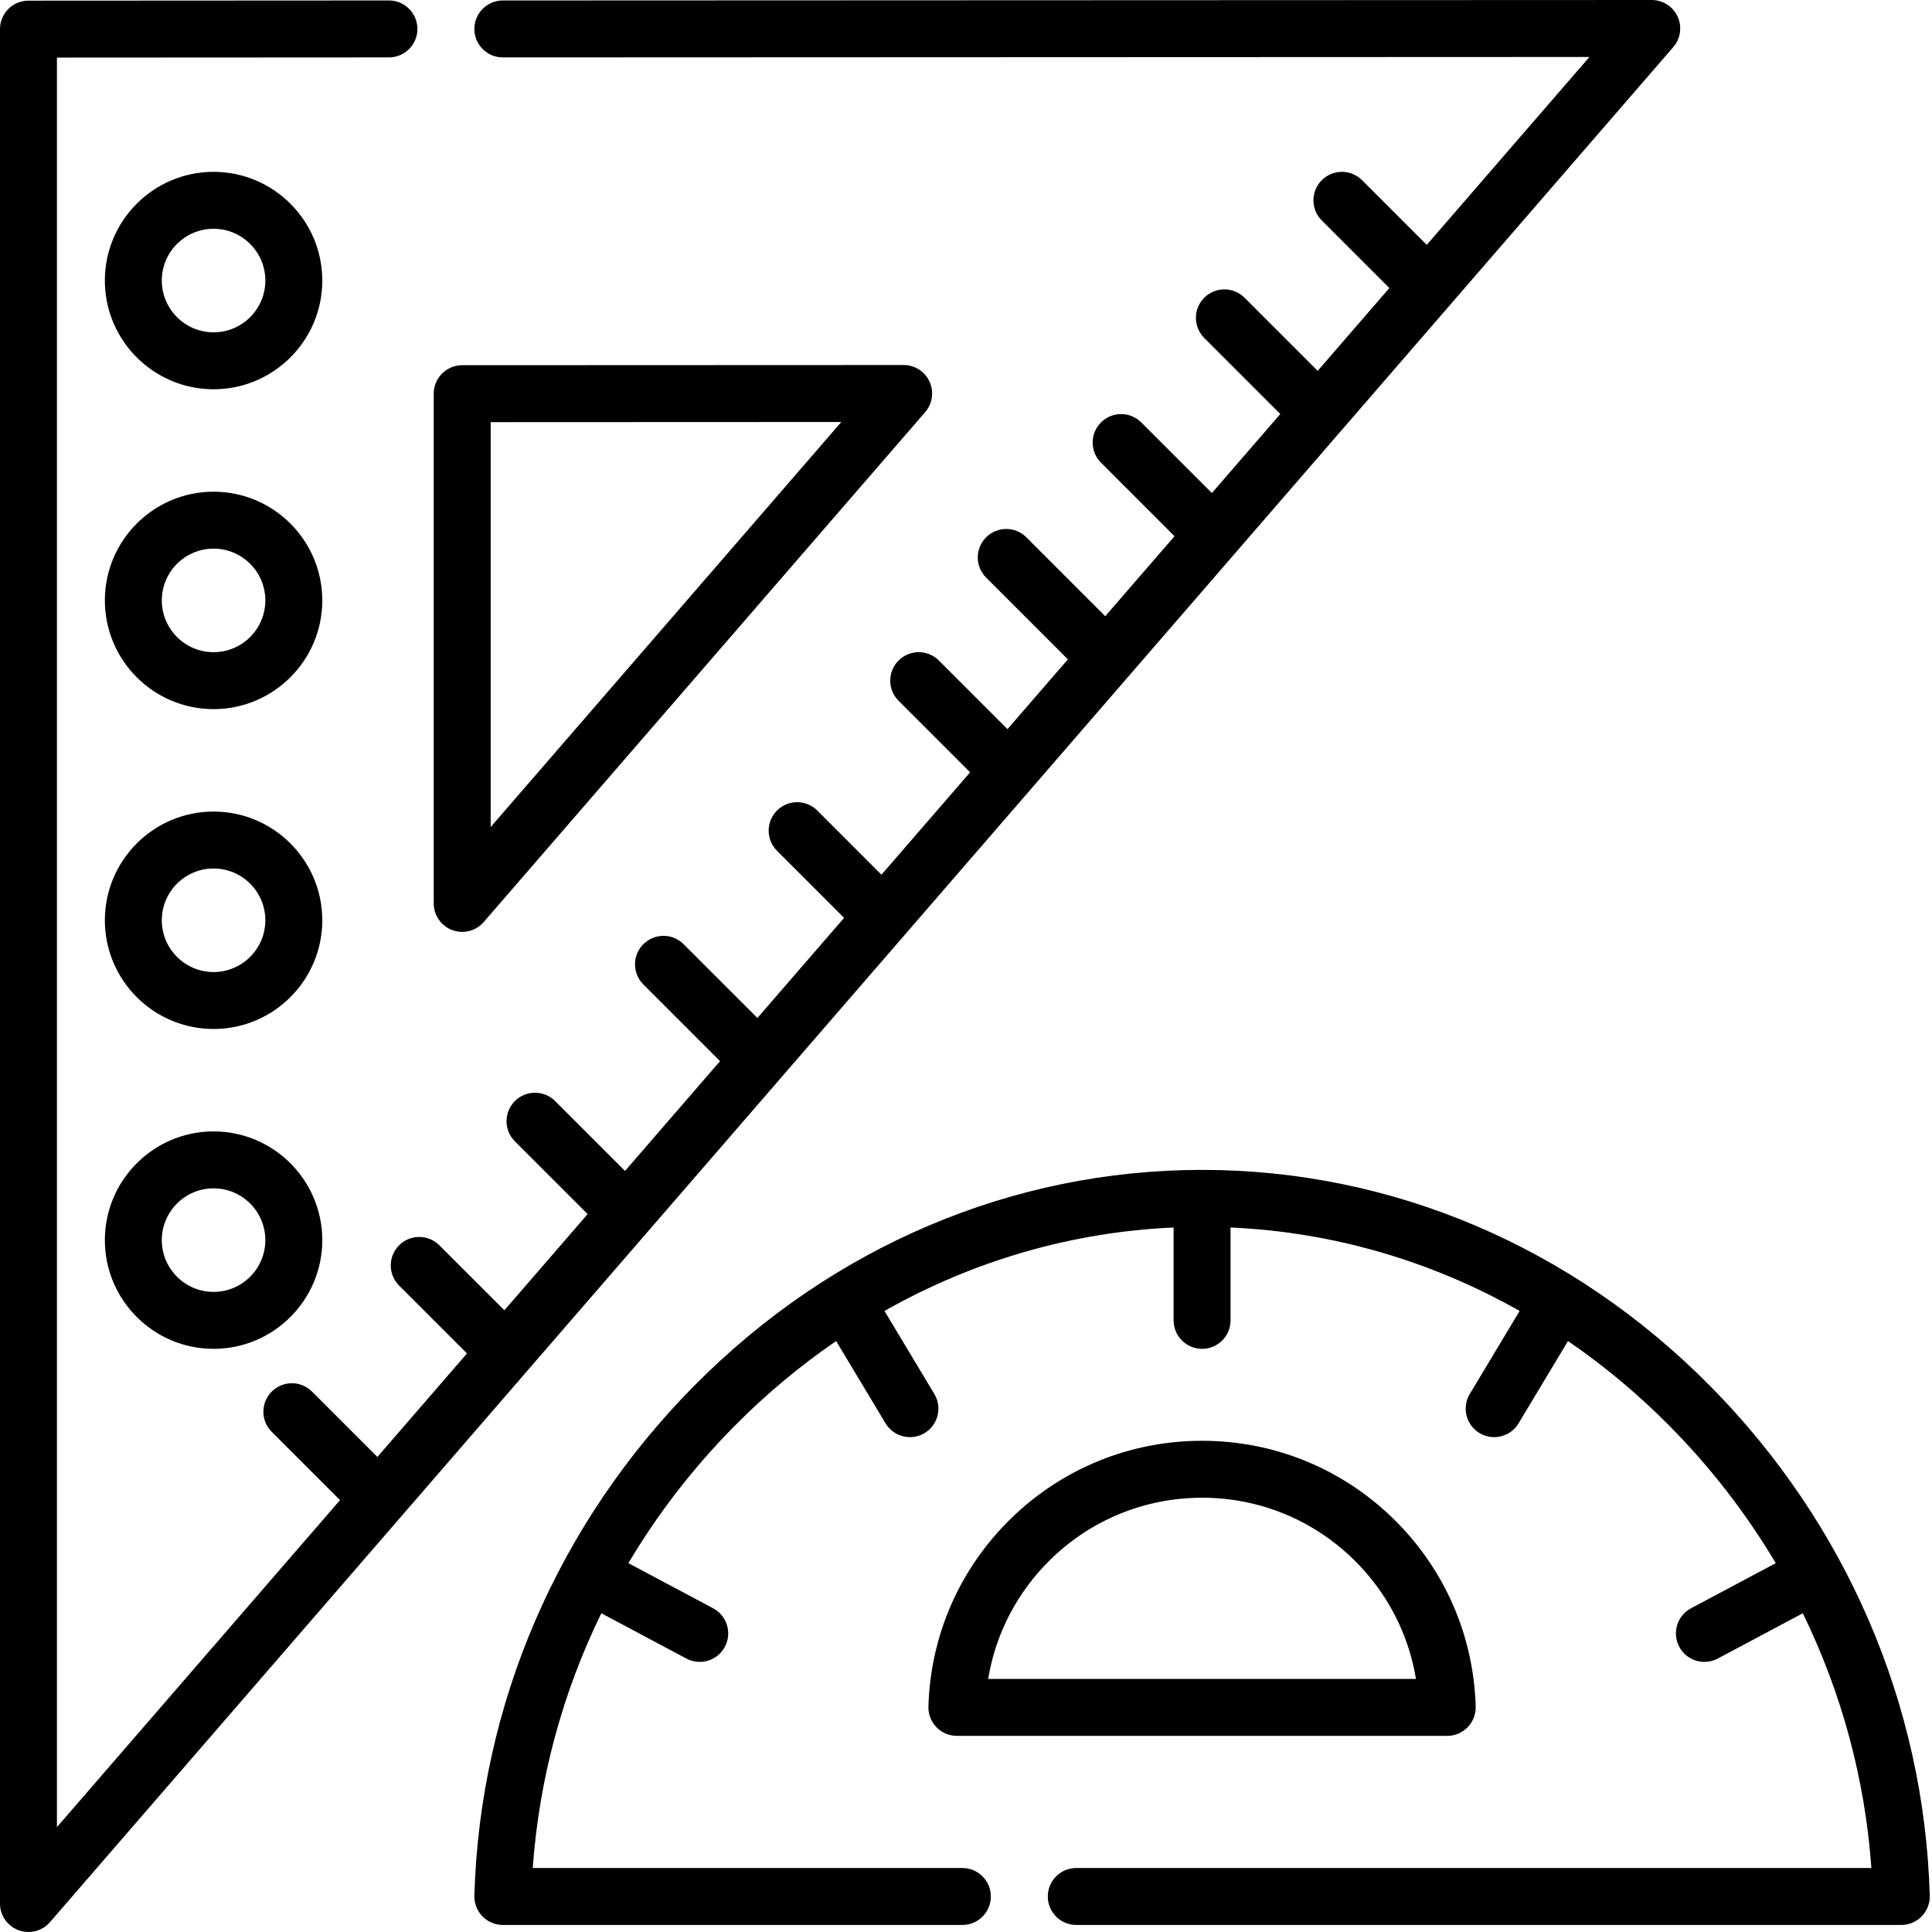
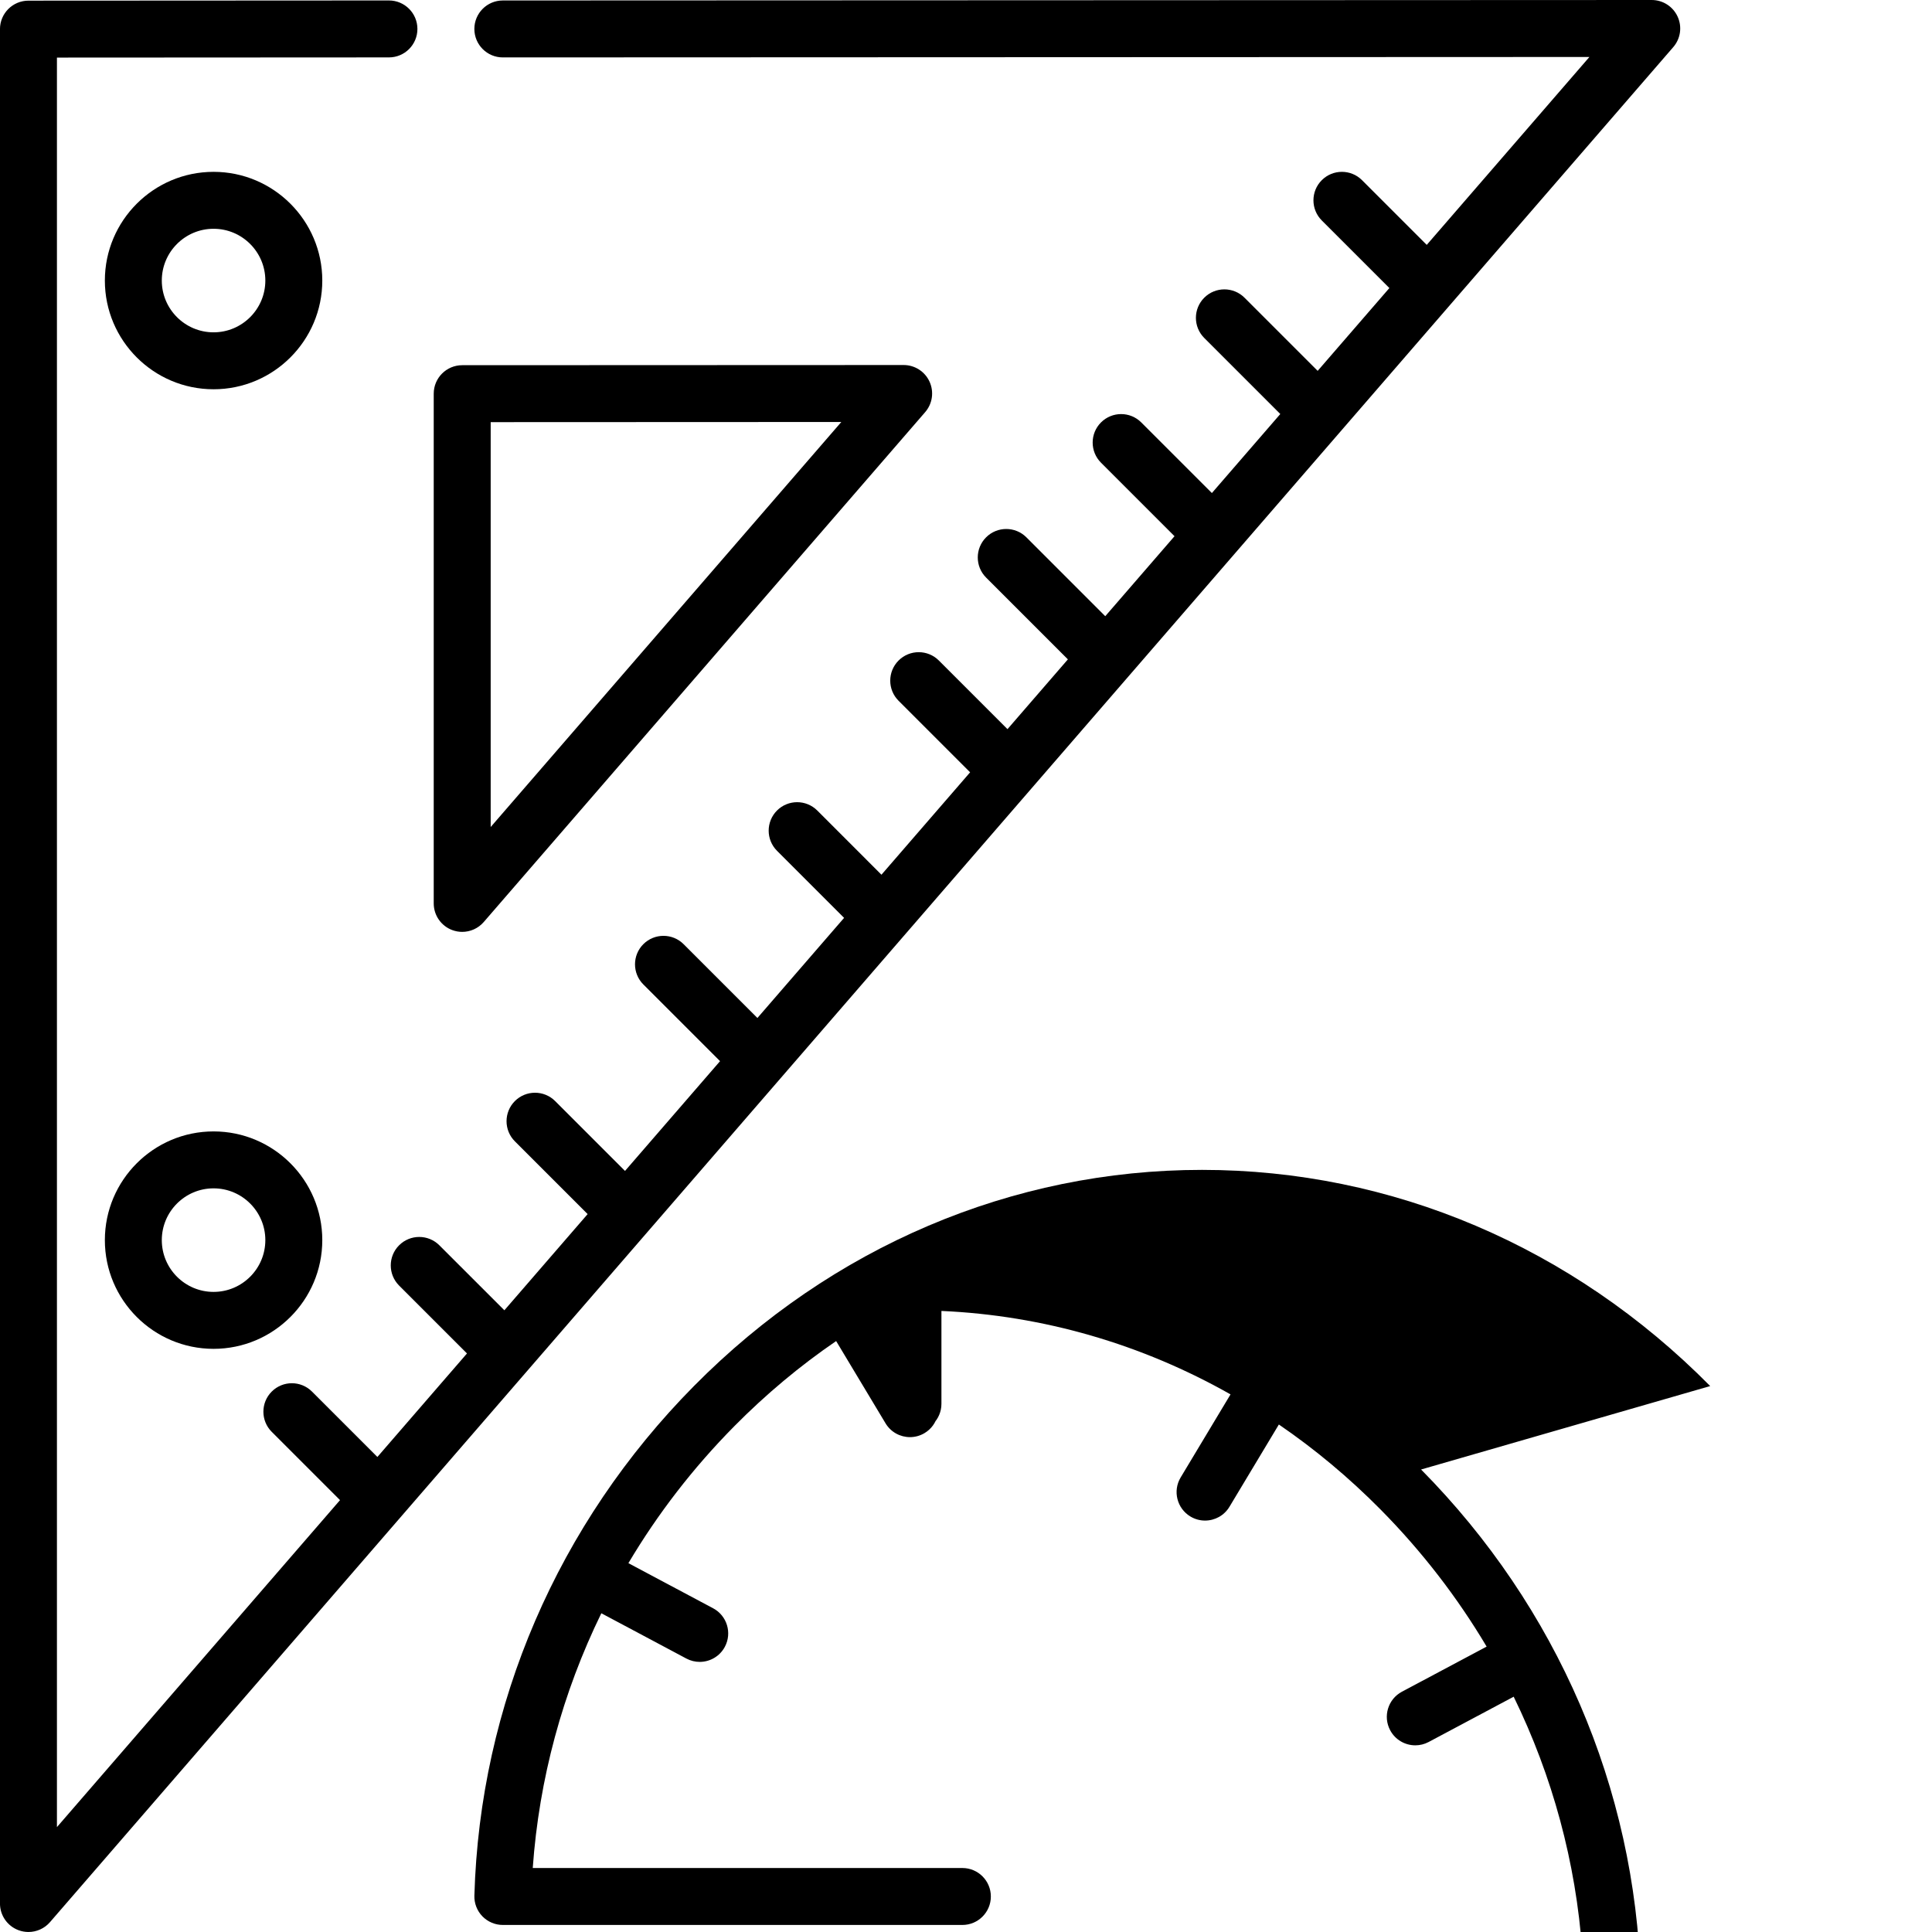
<svg xmlns="http://www.w3.org/2000/svg" height="512pt" viewBox="0 0 512 512" width="512pt">
-   <path d="m453.219 367.32c-36.535-36.945-84.359-57.289-134.66-57.289-50.301 0-98.125 20.344-134.66 57.289-36.07 36.473-56.738 84.434-58.184 135.051-.059 2.039.707 4.012 2.129 5.477 1.422 1.461 3.375 2.285 5.41 2.285h121.785c4.168 0 7.547-3.379 7.547-7.543 0-4.168-3.379-7.547-7.547-7.547h-113.855c1.68-23.605 7.895-46.465 18.176-67.512l22.531 12c1.129.602 2.34.887 3.539.887 2.699 0 5.309-1.453 6.668-4 1.957-3.68.562-8.246-3.113-10.207l-22.453-11.957c7.75-13.055 17.156-25.262 28.098-36.324 8.387-8.477 17.414-16.008 26.957-22.535l13.09 21.797c1.414 2.359 3.914 3.664 6.477 3.664 1.32 0 2.66-.348 3.875-1.078 3.574-2.145 4.73-6.781 2.586-10.352l-13.215-22.012c23.523-13.312 49.605-20.918 76.617-22.113v24.613c0 4.164 3.375 7.543 7.543 7.543 4.168 0 7.547-3.379 7.547-7.543v-24.613c27.008 1.195 53.094 8.801 76.613 22.113l-13.215 22.012c-2.145 3.57-.988 8.207 2.586 10.352 1.215.73 2.555 1.078 3.879 1.078 2.562 0 5.059-1.305 6.473-3.664l13.09-21.797c9.543 6.527 18.57 14.059 26.957 22.535 10.941 11.066 20.348 23.27 28.102 36.324l-22.453 11.957c-3.68 1.961-5.074 6.527-3.113 10.207 1.355 2.547 3.965 4 6.664 4 1.195 0 2.414-.285 3.543-.887l22.527-12c10.281 21.047 16.5 43.906 18.176 67.512h-210.711c-4.168 0-7.547 3.379-7.547 7.547 0 4.164 3.379 7.543 7.547 7.543h218.641c2.039 0 3.992-.824 5.41-2.285 1.422-1.465 2.191-3.438 2.133-5.477-1.449-50.617-22.113-98.578-58.188-135.051zm0 0" />
-   <path d="m388.941 457.734c1.422-1.461 2.191-3.434 2.133-5.473-.543-18.934-8.324-36.648-21.918-49.879-13.617-13.258-31.586-20.559-50.598-20.559-19.008 0-36.98 7.301-50.598 20.559-13.59 13.23-21.375 30.945-21.918 49.879-.059 2.039.711 4.012 2.133 5.473 1.418 1.465 3.371 2.289 5.41 2.289h129.945c2.039 0 3.992-.824 5.41-2.289zm-127.066-12.805c1.98-12.023 7.73-23.086 16.613-31.734 10.785-10.496 25.016-16.281 40.07-16.281 15.059 0 29.285 5.785 40.074 16.281 8.879 8.648 14.633 19.711 16.613 31.734zm0 0" />
+   <path d="m453.219 367.32c-36.535-36.945-84.359-57.289-134.66-57.289-50.301 0-98.125 20.344-134.66 57.289-36.07 36.473-56.738 84.434-58.184 135.051-.059 2.039.707 4.012 2.129 5.477 1.422 1.461 3.375 2.285 5.41 2.285h121.785c4.168 0 7.547-3.379 7.547-7.543 0-4.168-3.379-7.547-7.547-7.547h-113.855c1.68-23.605 7.895-46.465 18.176-67.512l22.531 12c1.129.602 2.34.887 3.539.887 2.699 0 5.309-1.453 6.668-4 1.957-3.68.562-8.246-3.113-10.207l-22.453-11.957c7.75-13.055 17.156-25.262 28.098-36.324 8.387-8.477 17.414-16.008 26.957-22.535l13.09 21.797c1.414 2.359 3.914 3.664 6.477 3.664 1.32 0 2.66-.348 3.875-1.078 3.574-2.145 4.73-6.781 2.586-10.352l-13.215-22.012v24.613c0 4.164 3.375 7.543 7.543 7.543 4.168 0 7.547-3.379 7.547-7.543v-24.613c27.008 1.195 53.094 8.801 76.613 22.113l-13.215 22.012c-2.145 3.57-.988 8.207 2.586 10.352 1.215.73 2.555 1.078 3.879 1.078 2.562 0 5.059-1.305 6.473-3.664l13.09-21.797c9.543 6.527 18.57 14.059 26.957 22.535 10.941 11.066 20.348 23.27 28.102 36.324l-22.453 11.957c-3.68 1.961-5.074 6.527-3.113 10.207 1.355 2.547 3.965 4 6.664 4 1.195 0 2.414-.285 3.543-.887l22.527-12c10.281 21.047 16.5 43.906 18.176 67.512h-210.711c-4.168 0-7.547 3.379-7.547 7.547 0 4.164 3.379 7.543 7.547 7.543h218.641c2.039 0 3.992-.824 5.41-2.285 1.422-1.465 2.191-3.438 2.133-5.477-1.449-50.617-22.113-98.578-58.188-135.051zm0 0" />
  <path d="m119.852 246.48c.859.32 1.754.477 2.633.477 2.148 0 4.246-.918 5.707-2.605l116.988-135.133c1.934-2.234 2.387-5.391 1.156-8.078-1.227-2.684-3.91-4.406-6.863-4.406h-.004l-116.984.047c-4.164.004-7.543 3.379-7.543 7.547v135.082c0 3.152 1.957 5.973 4.91 7.07zm10.184-27.312v-107.297l92.922-.039zm0 0" />
  <path d="m56.598 299.836c-15.887 0-28.809 12.926-28.809 28.812 0 15.887 12.922 28.809 28.809 28.809 15.887 0 28.812-12.922 28.812-28.809 0-15.887-12.926-28.812-28.812-28.812zm0 42.531c-7.566 0-13.719-6.156-13.719-13.723 0-7.562 6.152-13.719 13.719-13.719s13.719 6.156 13.719 13.719c0 7.566-6.152 13.723-13.719 13.723zm0 0" />
-   <path d="m56.598 215.07c-15.887 0-28.809 12.926-28.809 28.812 0 15.887 12.922 28.809 28.809 28.809 15.887 0 28.812-12.922 28.812-28.809 0-15.887-12.926-28.812-28.812-28.812zm0 42.531c-7.566 0-13.719-6.156-13.719-13.719 0-7.566 6.152-13.723 13.719-13.723s13.719 6.156 13.719 13.723c0 7.562-6.152 13.719-13.719 13.719zm0 0" />
-   <path d="m56.598 130.305c-15.887 0-28.809 12.926-28.809 28.812 0 15.887 12.922 28.809 28.809 28.809 15.887 0 28.812-12.926 28.812-28.809-.004-15.887-12.926-28.812-28.812-28.812zm0 42.531c-7.566 0-13.719-6.156-13.719-13.719 0-7.566 6.152-13.723 13.719-13.723s13.719 6.156 13.719 13.723c0 7.562-6.152 13.719-13.719 13.719zm0 0" />
  <path d="m56.598 45.539c-15.887 0-28.809 12.926-28.809 28.812 0 15.887 12.922 28.809 28.809 28.809 15.887 0 28.812-12.922 28.812-28.809 0-15.887-12.926-28.812-28.812-28.812zm0 42.531c-7.566 0-13.719-6.156-13.719-13.719 0-7.566 6.152-13.723 13.719-13.723s13.719 6.156 13.719 13.723c0 7.562-6.152 13.719-13.719 13.719zm0 0" />
  <path d="m443.434 12.484c1.934-2.234 2.387-5.391 1.156-8.074-1.227-2.688-3.906-4.41-6.859-4.41-.004 0-.004 0-.004 0l-304.473.125c-4.168 0-7.543 3.383-7.543 7.547.004 4.168 3.379 7.543 7.547 7.543l287.953-.117-43.109 49.797-17.145-17.145c-2.949-2.949-7.727-2.949-10.672 0-2.945 2.945-2.945 7.723 0 10.668l17.914 17.914-19.004 21.949-19.387-19.387c-2.945-2.945-7.723-2.945-10.668 0-2.949 2.945-2.949 7.723 0 10.672l20.152 20.152-18.129 20.941-18.715-18.711c-2.945-2.949-7.723-2.949-10.672 0-2.945 2.945-2.945 7.723 0 10.668l19.484 19.484-18.355 21.199-20.902-20.906c-2.949-2.945-7.727-2.945-10.672 0-2.949 2.945-2.949 7.723 0 10.672l21.672 21.672-16.008 18.492-18.188-18.188c-2.949-2.945-7.727-2.945-10.672 0-2.949 2.949-2.949 7.727 0 10.672l18.957 18.957-23.496 27.137-17.008-17.012c-2.949-2.945-7.727-2.945-10.672 0-2.945 2.949-2.945 7.727 0 10.672l17.777 17.777-22.969 26.531-19.559-19.559c-2.949-2.945-7.723-2.945-10.672 0-2.945 2.945-2.945 7.727 0 10.672l20.328 20.328-25.188 29.094-18.512-18.516c-2.949-2.945-7.727-2.945-10.672 0-2.945 2.949-2.945 7.727 0 10.672l19.281 19.281-22.066 25.492-17.227-17.223c-2.949-2.949-7.723-2.949-10.672 0-2.945 2.945-2.945 7.723 0 10.668l17.992 17.992-23.746 27.434-17.328-17.328c-2.949-2.949-7.723-2.949-10.672 0-2.945 2.945-2.945 7.723 0 10.668l18.098 18.098-75.02 86.656v-468.945l87.988-.047c4.168 0 7.543-3.383 7.543-7.547-.004-4.168-3.383-7.543-7.547-7.543h-.004l-95.531.051c-4.168.004-7.543 3.379-7.543 7.547v496.73c0 3.152 1.957 5.973 4.91 7.07.859.32 1.75.477 2.633.477 2.148 0 4.246-.918 5.707-2.605zm0 0" />
</svg>